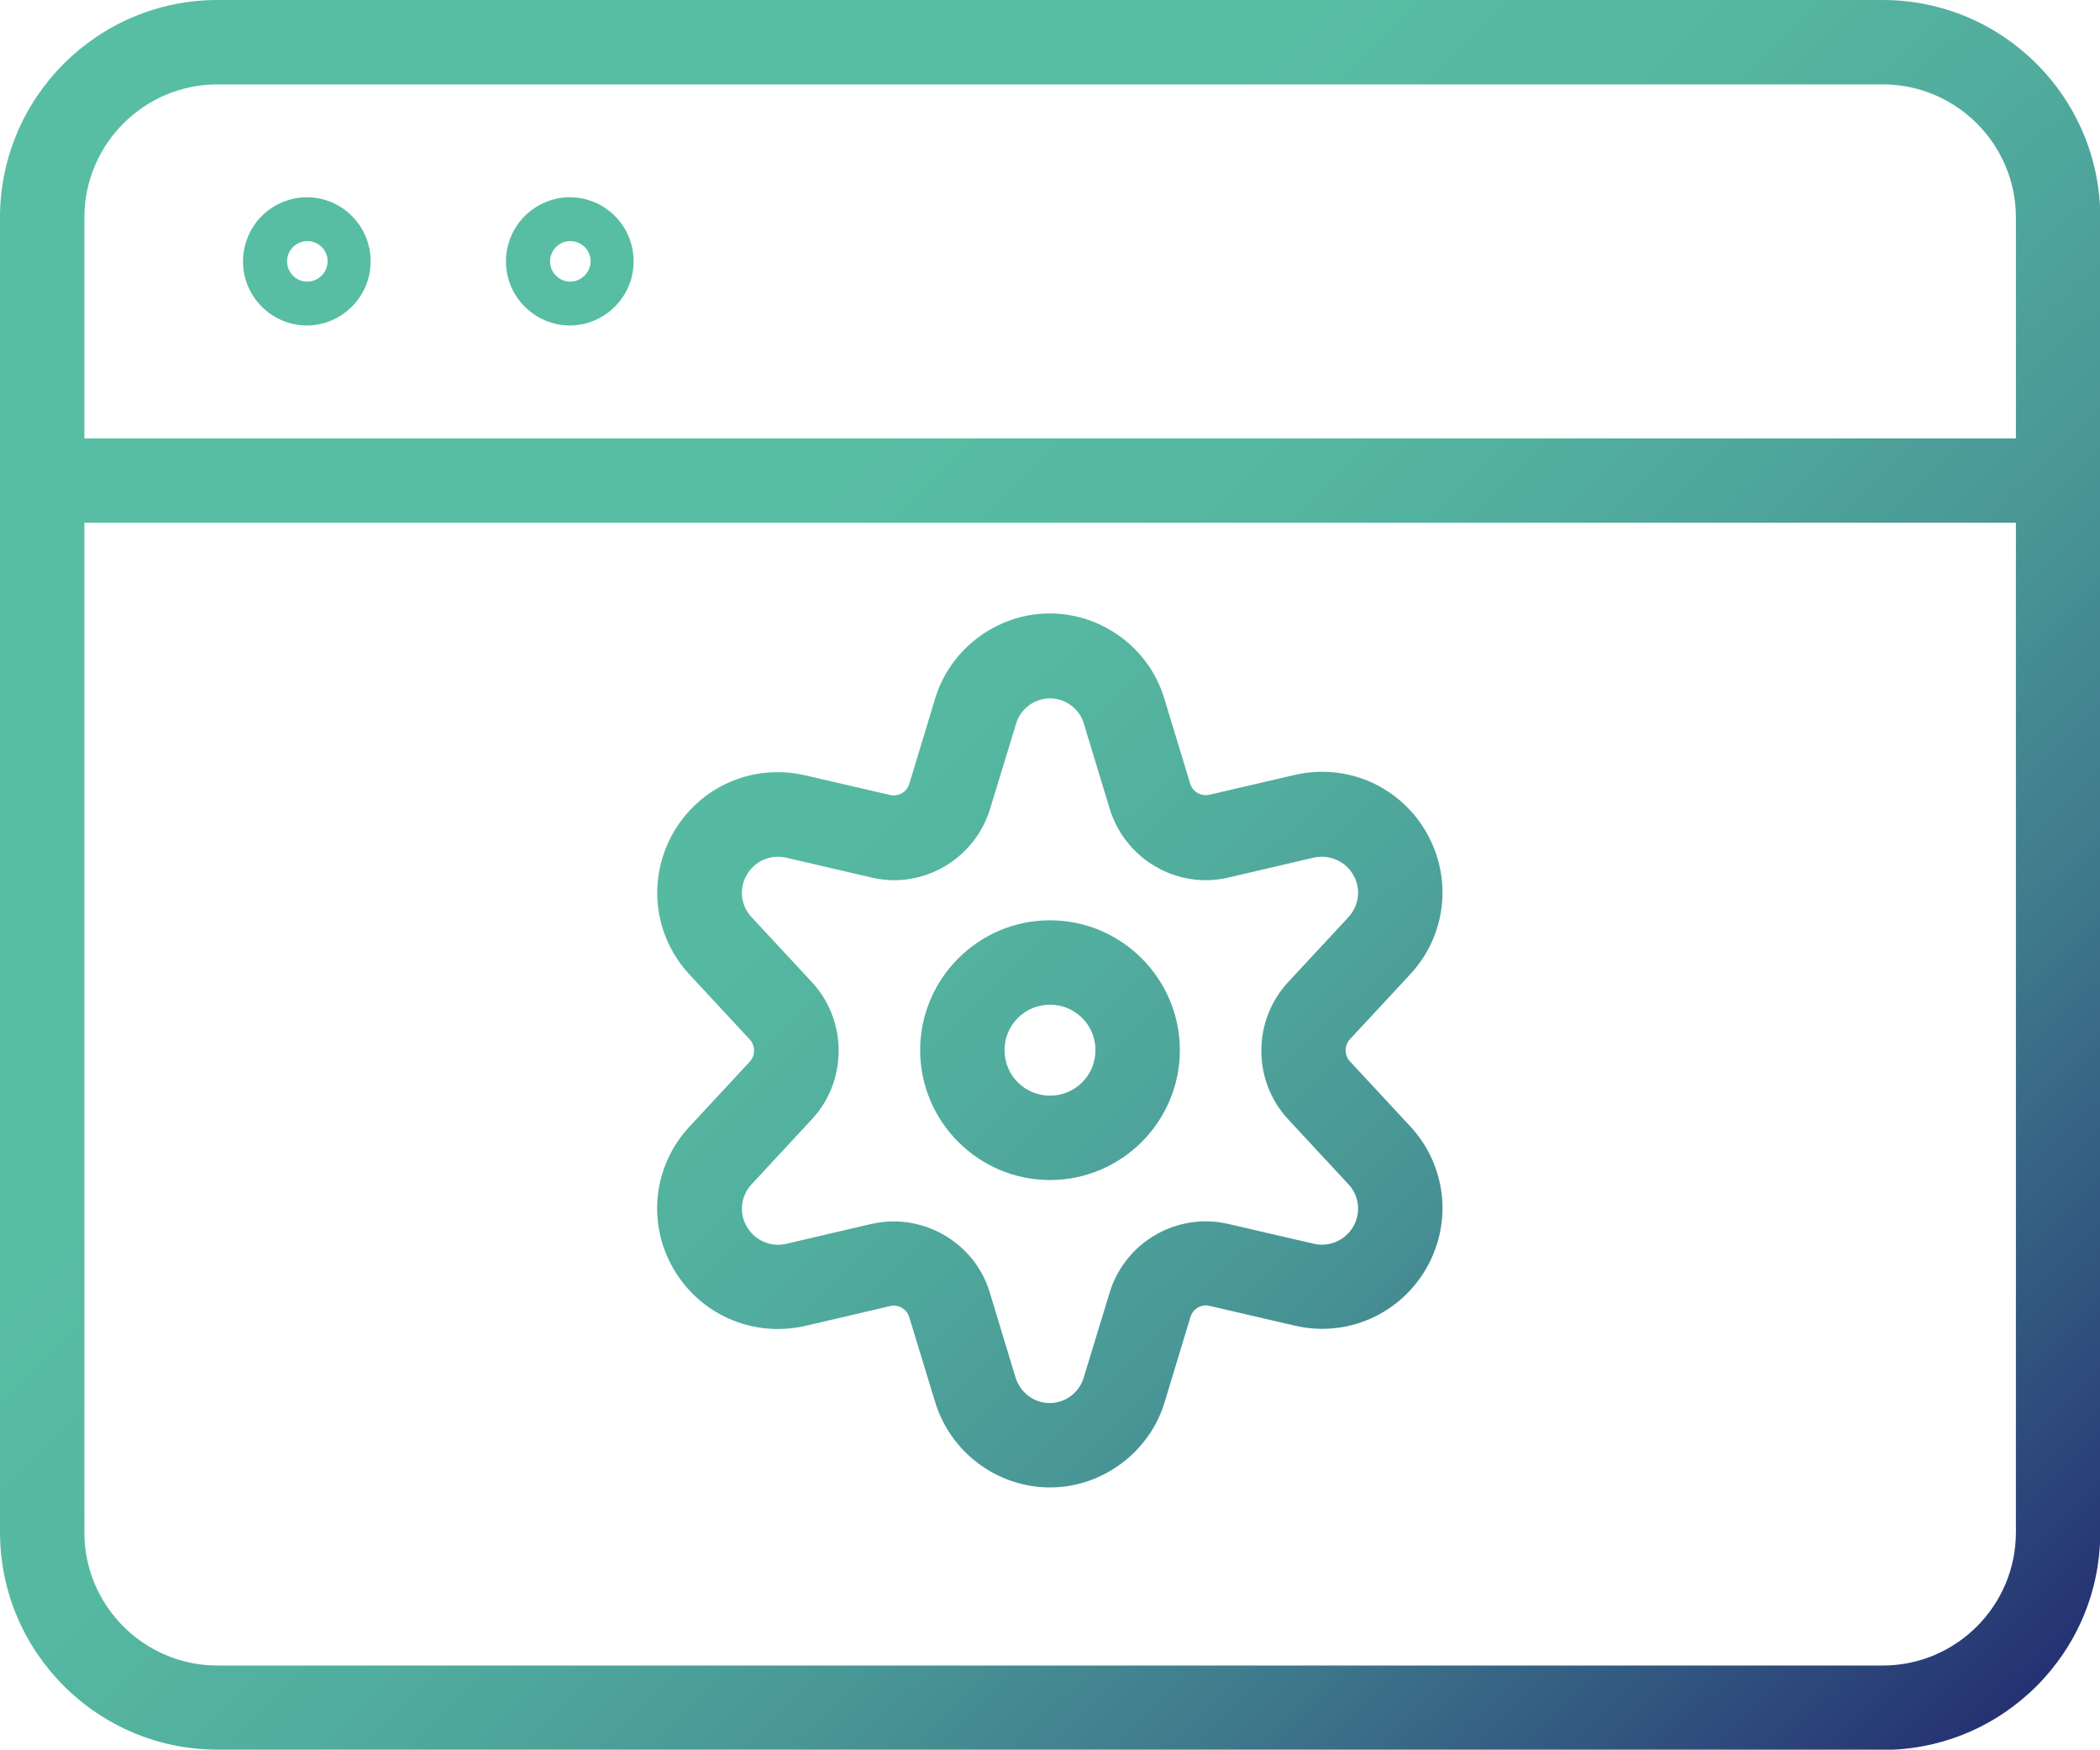
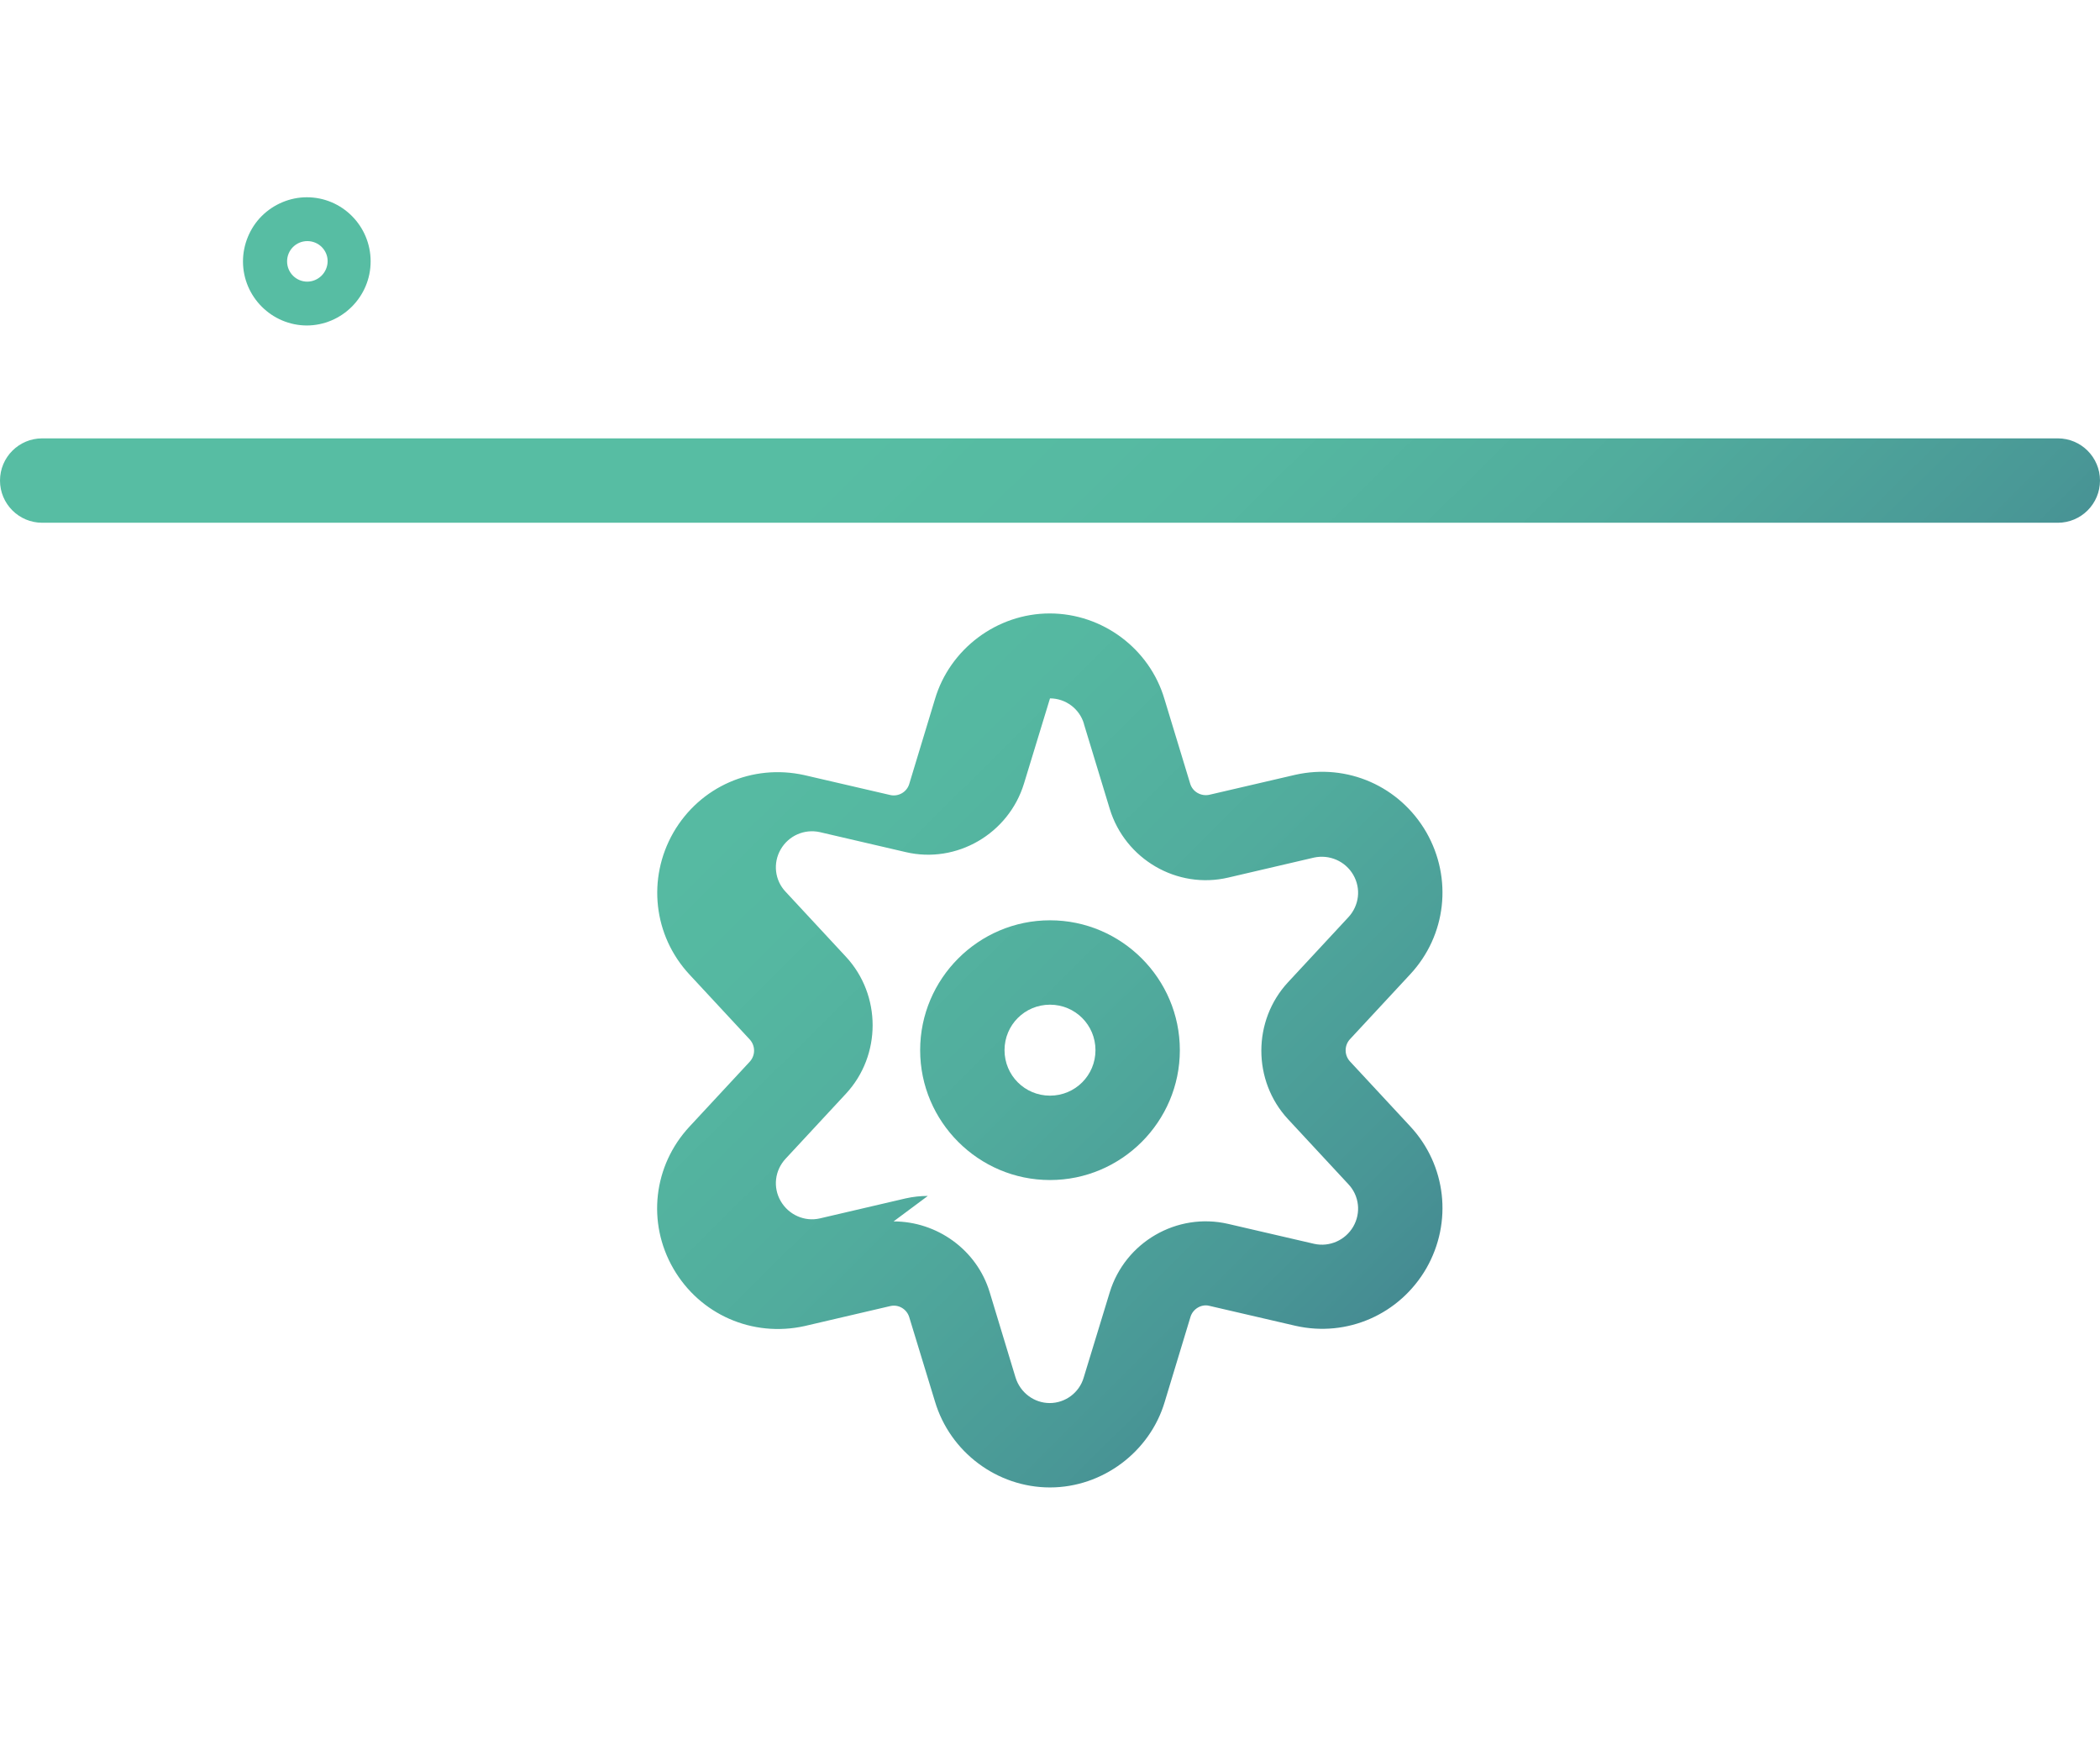
<svg xmlns="http://www.w3.org/2000/svg" xmlns:xlink="http://www.w3.org/1999/xlink" id="Layer_2" data-name="Layer 2" viewBox="0 0 76.66 63.86">
  <defs>
    <style>      .cls-1 {        fill: url(#New_Gradient_Swatch_1-4);      }      .cls-2 {        fill: url(#New_Gradient_Swatch_1-3);      }      .cls-3 {        fill: url(#New_Gradient_Swatch_1-6);      }      .cls-4 {        fill: url(#New_Gradient_Swatch_1-2);      }      .cls-5 {        fill: url(#New_Gradient_Swatch_1-5);      }      .cls-6 {        fill: url(#New_Gradient_Swatch_1);      }    </style>
    <linearGradient id="New_Gradient_Swatch_1" data-name="New Gradient Swatch 1" x1="76.92" y1="70.95" x2="26.79" y2="20.26" gradientUnits="userSpaceOnUse">
      <stop offset=".1" stop-color="#232c71" />
      <stop offset=".25" stop-color="#31557f" />
      <stop offset=".4" stop-color="#3f7a8c" />
      <stop offset=".55" stop-color="#499796" />
      <stop offset=".71" stop-color="#51ac9d" />
      <stop offset=".85" stop-color="#55b8a1" />
      <stop offset="1" stop-color="#57bda3" />
    </linearGradient>
    <linearGradient id="New_Gradient_Swatch_1-2" data-name="New Gradient Swatch 1" x1="84.12" y1="63.83" x2="33.98" y2="13.14" xlink:href="#New_Gradient_Swatch_1" />
    <linearGradient id="New_Gradient_Swatch_1-3" data-name="New Gradient Swatch 1" x1="74.41" y1="73.43" x2="24.27" y2="22.74" xlink:href="#New_Gradient_Swatch_1" />
    <linearGradient id="New_Gradient_Swatch_1-4" data-name="New Gradient Swatch 1" x1="79.26" y1="68.63" x2="29.13" y2="17.94" xlink:href="#New_Gradient_Swatch_1" />
    <linearGradient id="New_Gradient_Swatch_1-5" data-name="New Gradient Swatch 1" x1="73.72" y1="74.11" x2="23.59" y2="23.42" xlink:href="#New_Gradient_Swatch_1" />
    <linearGradient id="New_Gradient_Swatch_1-6" data-name="New Gradient Swatch 1" x1="73.71" y1="74.12" x2="23.58" y2="23.43" xlink:href="#New_Gradient_Swatch_1" />
  </defs>
  <g id="Layer_1-2" data-name="Layer 1">
    <g id="Interface-Essential_Setting_cog-browser" data-name="Interface-Essential / Setting / cog-browser">
      <g id="Group_152" data-name="Group 152">
        <g id="cog-browser">
-           <path class="cls-6" d="M68.72,63.86H7.94c-4.38,0-7.94-3.56-7.94-7.94V7.94C0,3.56,3.56,0,7.94,0h60.79c4.38,0,7.94,3.56,7.94,7.94v47.99c0,4.38-3.56,7.94-7.94,7.94ZM7.94,3.08c-2.68,0-4.86,2.18-4.86,4.86v47.99c0,2.68,2.18,4.86,4.86,4.86h60.79c2.68,0,4.86-2.18,4.86-4.86V7.94c0-2.68-2.18-4.86-4.86-4.86H7.94Z" />
          <path class="cls-4" d="M75.12,19.08H1.54c-.85,0-1.54-.69-1.54-1.54s.69-1.54,1.54-1.54h73.58c.85,0,1.54.69,1.54,1.54s-.69,1.54-1.54,1.54Z" />
          <path class="cls-2" d="M11.21,11.88c-1.29,0-2.34-1.05-2.34-2.34,0-.61.25-1.22.68-1.65.44-.44,1.04-.69,1.65-.69h0c1.29,0,2.33,1.05,2.33,2.34s-1.05,2.34-2.34,2.34ZM11.21,10.28h0,0ZM11.21,10.28h0c.2,0,.39-.08.53-.22.14-.14.22-.33.22-.53,0-.4-.33-.73-.74-.73s-.74.33-.74.74.33.74.74.74Z" />
-           <path class="cls-1" d="M20.81,11.88c-1.29,0-2.34-1.05-2.34-2.34,0-.61.25-1.22.68-1.65.44-.44,1.04-.69,1.65-.69h0c1.29,0,2.33,1.05,2.33,2.34s-1.05,2.34-2.34,2.34ZM20.81,10.28h0,0ZM20.81,10.28h0c.2,0,.39-.08.53-.22.14-.14.22-.33.22-.53,0-.4-.33-.73-.74-.73s-.74.33-.74.74.33.74.74.74Z" />
          <path class="cls-5" d="M38.33,43.07c-2.61,0-4.74-2.13-4.74-4.74s2.13-4.74,4.74-4.74,4.74,2.13,4.74,4.74-2.13,4.74-4.74,4.74ZM38.33,36.67c-.92,0-1.66.74-1.66,1.66s.74,1.66,1.66,1.66,1.66-.74,1.66-1.66-.74-1.66-1.66-1.66Z" />
-           <path class="cls-3" d="M38.33,54.29c-1.93,0-3.65-1.29-4.2-3.14l-.94-3.08c-.09-.29-.39-.47-.69-.4l-3.13.73c-1.9.42-3.82-.42-4.79-2.1-.97-1.68-.73-3.76.59-5.18l2.2-2.37c.21-.23.21-.58,0-.81l-2.2-2.37c-1.32-1.42-1.55-3.5-.59-5.18.97-1.68,2.88-2.52,4.78-2.1l3.15.73c.29.06.59-.11.68-.4l.94-3.1c.54-1.83,2.26-3.13,4.19-3.13s3.65,1.29,4.19,3.13l.94,3.09c.09.29.39.46.69.4l3.14-.73c1.91-.43,3.82.42,4.79,2.1.96,1.68.73,3.76-.59,5.18l-2.2,2.37c-.21.23-.21.58,0,.81l2.2,2.37c1.32,1.42,1.55,3.5.59,5.18-.97,1.68-2.89,2.53-4.78,2.1l-3.15-.73c-.28-.07-.59.11-.68.4l-.94,3.1c-.54,1.83-2.27,3.13-4.19,3.13ZM32.62,44.58c1.58,0,3.04,1.03,3.51,2.59l.94,3.1c.17.56.68.94,1.25.94s1.08-.38,1.24-.93l.95-3.11c.56-1.83,2.45-2.93,4.32-2.5l3.15.73c.55.12,1.13-.13,1.42-.63.29-.5.22-1.13-.18-1.55l-2.2-2.37c-1.3-1.4-1.3-3.6,0-5l2.2-2.37c.4-.43.47-1.05.18-1.55-.29-.5-.87-.75-1.43-.63l-3.13.73c-1.87.44-3.77-.67-4.33-2.51l-.94-3.09s0,0,0-.01c-.16-.55-.67-.93-1.24-.93s-1.08.38-1.24.93l-.95,3.11c-.56,1.83-2.46,2.94-4.32,2.5l-3.14-.73c-.56-.12-1.13.13-1.42.63s-.22,1.13.18,1.55l2.2,2.37c1.3,1.4,1.3,3.6,0,5l-2.2,2.37c-.4.43-.47,1.05-.18,1.55.29.5.87.76,1.43.63l3.13-.73c.27-.06.54-.09.81-.09Z" />
+           <path class="cls-3" d="M38.33,54.29c-1.93,0-3.65-1.29-4.2-3.14l-.94-3.08c-.09-.29-.39-.47-.69-.4l-3.13.73c-1.9.42-3.82-.42-4.79-2.1-.97-1.68-.73-3.76.59-5.18l2.2-2.37c.21-.23.21-.58,0-.81l-2.2-2.37c-1.32-1.42-1.55-3.5-.59-5.18.97-1.68,2.88-2.52,4.78-2.1l3.15.73c.29.06.59-.11.68-.4l.94-3.1c.54-1.83,2.26-3.13,4.19-3.13s3.65,1.29,4.19,3.13l.94,3.09c.09.29.39.46.69.4l3.14-.73c1.91-.43,3.82.42,4.79,2.1.96,1.68.73,3.76-.59,5.18l-2.2,2.37c-.21.23-.21.58,0,.81l2.2,2.37c1.32,1.42,1.55,3.5.59,5.18-.97,1.68-2.89,2.53-4.78,2.1l-3.15-.73c-.28-.07-.59.11-.68.4l-.94,3.1c-.54,1.83-2.27,3.13-4.19,3.13ZM32.62,44.58c1.58,0,3.04,1.03,3.51,2.59l.94,3.1c.17.56.68.94,1.25.94s1.08-.38,1.24-.93l.95-3.11c.56-1.83,2.45-2.93,4.32-2.5l3.15.73c.55.12,1.13-.13,1.42-.63.29-.5.22-1.13-.18-1.55l-2.2-2.37c-1.3-1.4-1.3-3.6,0-5l2.2-2.37c.4-.43.47-1.05.18-1.55-.29-.5-.87-.75-1.43-.63l-3.13.73c-1.87.44-3.77-.67-4.33-2.51l-.94-3.09s0,0,0-.01c-.16-.55-.67-.93-1.24-.93l-.95,3.11c-.56,1.83-2.46,2.94-4.32,2.5l-3.14-.73c-.56-.12-1.13.13-1.42.63s-.22,1.13.18,1.55l2.2,2.37c1.3,1.4,1.3,3.6,0,5l-2.2,2.37c-.4.43-.47,1.05-.18,1.55.29.5.87.76,1.43.63l3.13-.73c.27-.06.54-.09.81-.09Z" />
        </g>
      </g>
    </g>
  </g>
</svg>